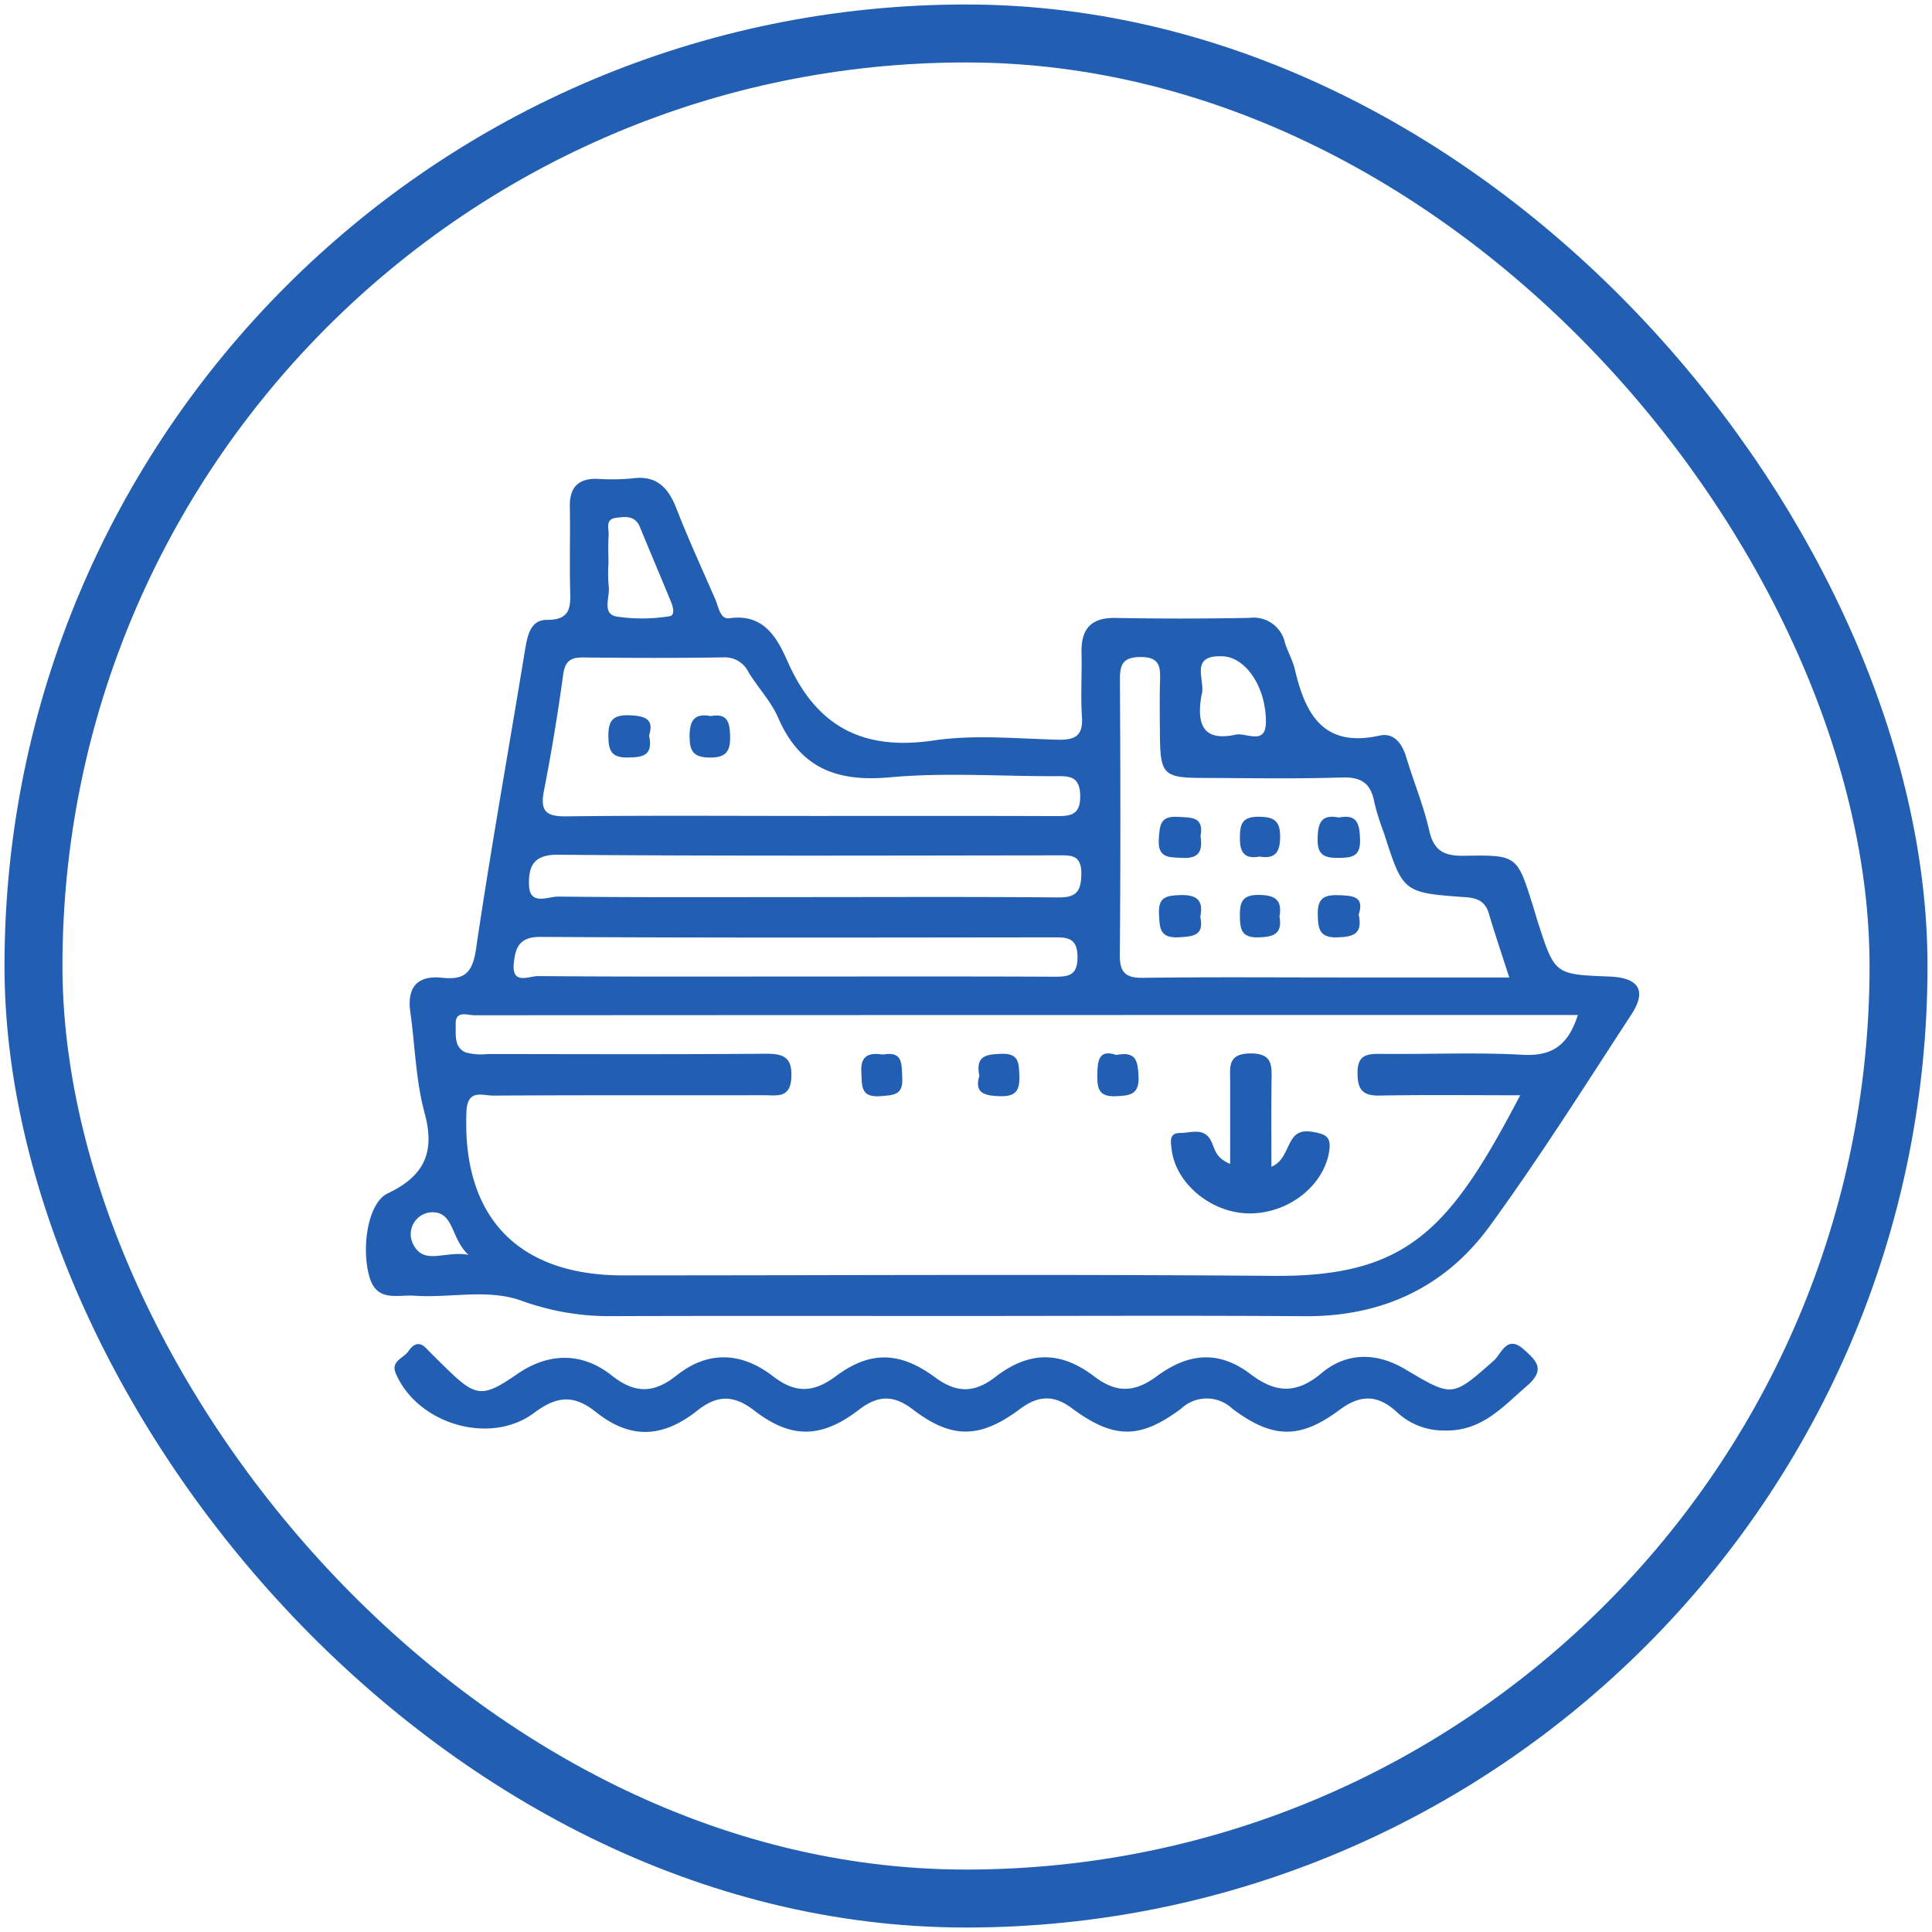
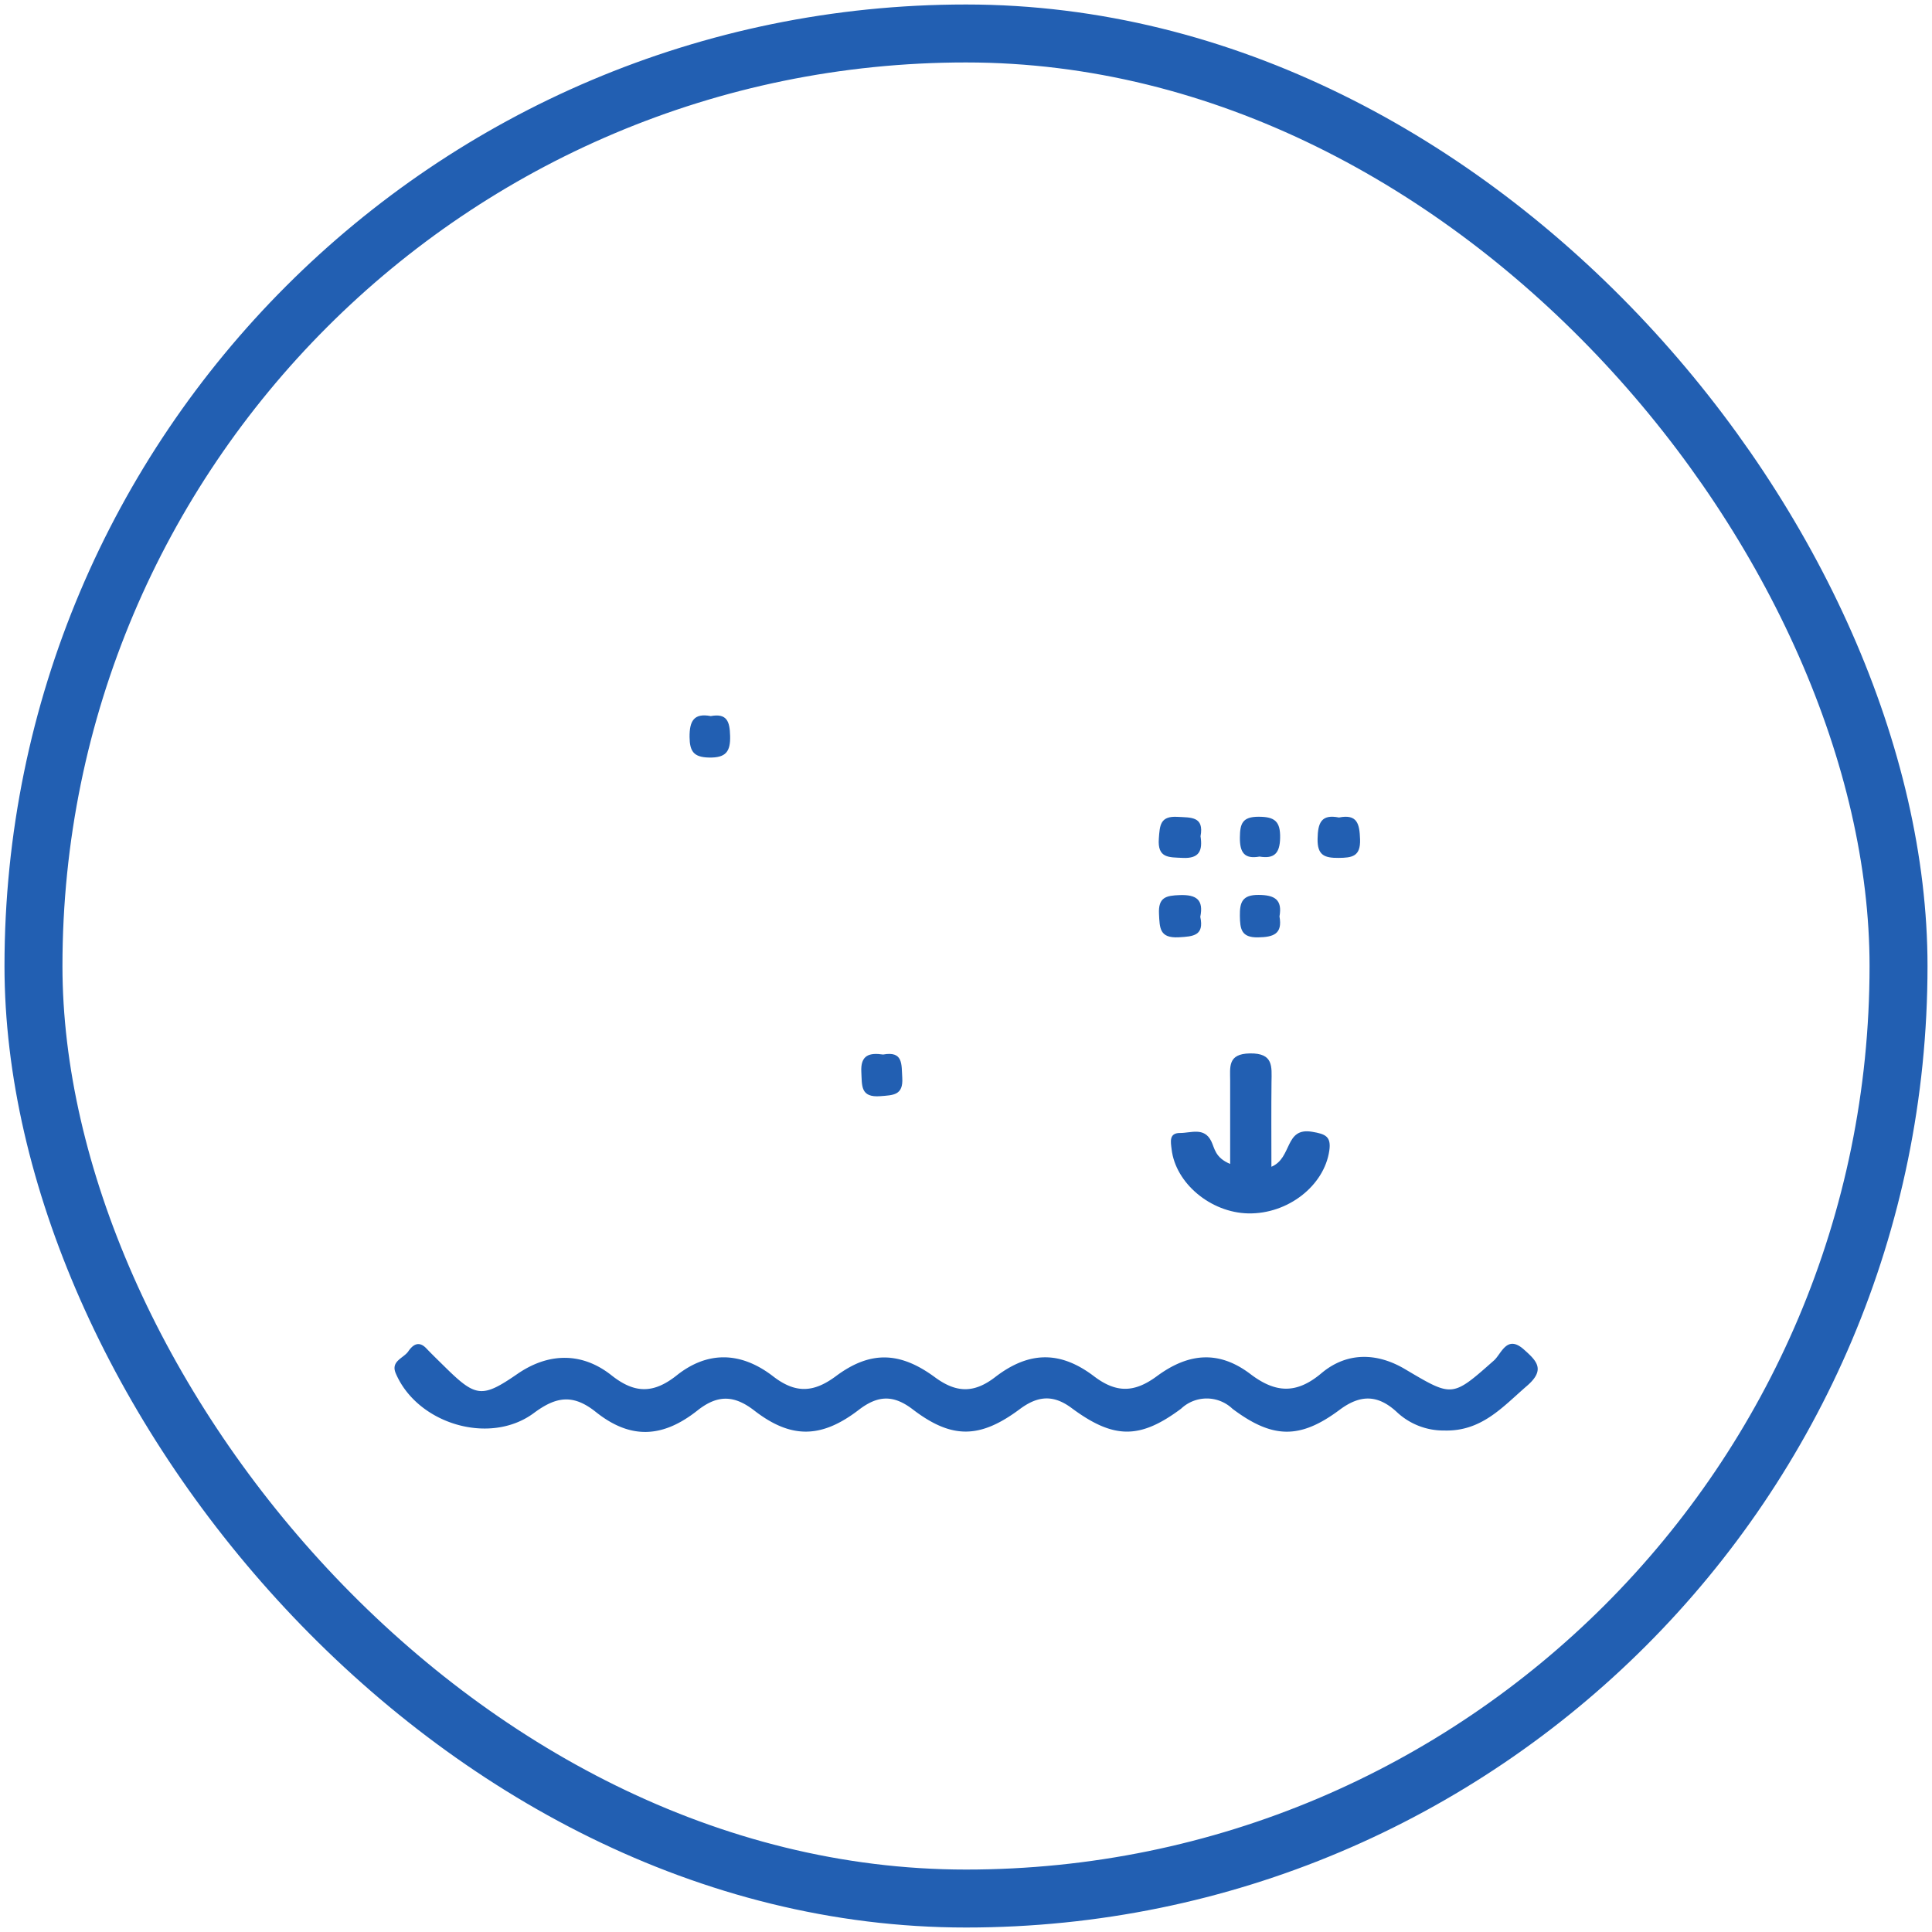
<svg xmlns="http://www.w3.org/2000/svg" id="aa71941c-7bf0-4df8-848f-5ea2deedd270" data-name="Capa 1" viewBox="0 0 200 200">
  <defs>
    <style>.ab81d19b-a8f3-40a3-9b10-bcd7a6d6f956{fill:none;stroke:#225fb2;stroke-miterlimit:10;stroke-width:6px;}.f1ace8d9-745d-45bc-8037-179d5c7d1b6c{fill:#225fb2;}</style>
  </defs>
  <rect class="ab81d19b-a8f3-40a3-9b10-bcd7a6d6f956" x="3.465" y="3.465" width="193.071" height="193.071" rx="96.535" />
-   <path class="f1ace8d9-745d-45bc-8037-179d5c7d1b6c" d="M99.066,136.23c-11.895,0-23.789-.025-35.683.016a26.581,26.581,0,0,1-9.352-1.581c-3.563-1.293-7.406-.27-11.115-.534-1.752-.125-3.9.689-4.663-1.918-.9-3.1-.135-7.717,1.872-8.668,3.741-1.771,4.958-4.2,3.832-8.319-.919-3.363-.984-6.955-1.478-10.438-.366-2.575.71-3.845,3.284-3.571,2.32.247,3.149-.5,3.512-2.965C50.8,87.925,52.65,77.646,54.343,67.343c.244-1.487.545-3.182,2.248-3.172,2.538.014,2.476-1.379,2.431-3.154-.073-2.861.019-5.725-.032-8.586-.035-1.924.813-2.877,2.743-2.865a23.877,23.877,0,0,0,3.63-.032c2.569-.382,3.8.9,4.664,3.115,1.234,3.173,2.663,6.27,4.022,9.394.338.779.489,2.094,1.467,1.957,3.626-.511,4.967,2.12,6.045,4.542,2.986,6.707,7.8,9.193,15.089,8.111,4.2-.624,8.575-.187,12.868-.079,1.813.046,2.614-.433,2.485-2.381-.146-2.192.009-4.4-.044-6.6-.057-2.44.931-3.668,3.514-3.623q6.938.124,13.876-.006a3.312,3.312,0,0,1,3.668,2.572c.292.942.809,1.822,1.031,2.775,1.088,4.654,2.968,8.126,8.768,6.836,1.494-.332,2.338.832,2.767,2.264.757,2.523,1.786,4.979,2.362,7.539.491,2.184,1.6,2.679,3.69,2.64,5.416-.1,5.418,0,7.023,5.081.2.627.371,1.263.574,1.889,1.726,5.316,1.727,5.315,7.384,5.532,3.029.116,3.885,1.447,2.265,3.928-4.81,7.366-9.506,14.825-14.684,21.928-4.616,6.331-11.159,9.359-19.117,9.305C123.076,136.169,111.071,136.23,99.066,136.23Zm64.275-31.157c-38.28,0-76.256,0-114.233.027-.71,0-1.986-.556-1.937.95.034,1.04-.2,2.355,1.029,2.894a5.953,5.953,0,0,0,2.276.169c9.577.008,19.155.048,28.731-.031,1.905-.016,2.837.347,2.71,2.513-.124,2.131-1.516,1.78-2.787,1.782-9.357.013-18.714-.016-28.071.038-1.1.007-2.667-.72-2.769,1.627-.475,10.881,5.275,16.985,16.193,16.986,22.457,0,44.916-.13,67.371.049,13.912.111,18.283-4.878,25.516-18.695-4.966,0-9.786-.057-14.6.03-1.794.033-2.237-.719-2.24-2.362,0-1.708.818-1.969,2.258-1.953,4.953.057,9.918-.177,14.857.094C160.693,109.359,162.339,108.189,163.341,105.073Zm-7.1-3.882c-.787-2.445-1.493-4.51-2.109-6.6-.372-1.261-1.139-1.624-2.418-1.714-6.483-.457-6.479-.5-8.454-6.664a25.105,25.105,0,0,1-.987-3.139c-.35-1.948-1.307-2.659-3.362-2.591-4.841.159-9.69.062-14.536.047-3.9-.012-4.267-.394-4.3-4.4-.013-1.871-.041-3.744.01-5.614.039-1.442.011-2.513-2.01-2.5-1.862.013-2.15.776-2.141,2.375.055,9.467.073,18.935-.011,28.4-.017,1.884.567,2.458,2.439,2.433,6.937-.093,13.876-.037,20.814-.037Zm-72.2-16.724c8.358,0,16.716-.017,25.074.015,1.553,0,2.761.045,2.706-2.164-.051-2.043-1.211-1.972-2.6-1.968-5.719.013-11.475-.4-17.146.12-5.491.5-9.267-.988-11.517-6.163-.732-1.685-2.073-3.1-3.054-4.685a2.723,2.723,0,0,0-2.6-1.572c-4.838.078-9.678.064-14.516.01-1.344-.015-1.9.387-2.094,1.808q-.82,6.031-1.99,12.014c-.415,2.114.25,2.651,2.329,2.626C67.1,84.407,75.569,84.466,84.038,84.467Zm-.905,8.4c8.787,0,17.575-.046,26.362.036,1.855.018,2.416-.537,2.442-2.409.029-2.064-1.091-1.95-2.486-1.949-17.246.018-34.492.081-51.737-.062-2.6-.021-3,1.337-2.955,3.122.059,2.2,1.972,1.2,3,1.208C66.216,92.91,74.675,92.868,83.133,92.868Zm-1.07,8.221c9.014,0,18.028-.021,27.041.021,1.51.007,2.451-.112,2.436-2.061-.015-1.984-1.062-2.017-2.51-2.015-17.7.021-35.4.059-53.094-.045-2.209-.013-2.59,1.149-2.752,2.737-.231,2.279,1.593,1.311,2.5,1.319C64.474,101.119,73.269,101.09,82.063,101.089ZM62.987,58.373a14.915,14.915,0,0,0,.022,2.288c.173,1.094-.733,2.81.748,3.152a17.813,17.813,0,0,0,5.521-.014c.607-.056.42-.91.227-1.384-1.066-2.624-2.188-5.224-3.257-7.847-.5-1.234-1.533-1.084-2.485-.961-1.162.152-.706,1.156-.757,1.822C62.932,56.405,62.987,57.391,62.987,58.373Zm61.4,13.545c-.516,2.9.022,4.9,3.521,4.134,1.095-.24,3.131,1.153,3.138-1.305.01-3.7-2.12-6.654-4.378-6.8C122.963,67.714,124.855,70.506,124.39,71.918ZM48.49,129.9c-1.878-1.775-1.467-4.47-3.815-4.406a2.27,2.27,0,0,0-1.984,3.134C43.786,131.108,45.933,129.44,48.49,129.9Z" />
  <path class="f1ace8d9-745d-45bc-8037-179d5c7d1b6c" d="M149.5,148.086a7.054,7.054,0,0,1-4.949-1.956c-1.945-1.768-3.741-1.779-5.88-.182-4.09,3.051-6.933,3.01-11.086-.111a3.864,3.864,0,0,0-5.32-.009c-4.28,3.189-6.983,3.16-11.342-.074-1.917-1.422-3.52-1.25-5.36.121-4.122,3.071-7.037,3.111-11.075.024-2.009-1.536-3.614-1.467-5.59.05-3.885,2.982-7.028,3-10.81.073-2.077-1.607-3.793-1.669-5.886-.012-3.641,2.882-6.969,2.992-10.524.155-2.365-1.888-4.118-1.594-6.412.111-4.565,3.391-12.074,1.122-14.3-4.114-.539-1.271.811-1.554,1.3-2.27.45-.657,1.071-1.143,1.863-.313.684.717,1.4,1.4,2.107,2.1,3.043,2.976,3.732,3.026,7.327.549,3.193-2.2,6.667-2.289,9.744.148,2.388,1.892,4.339,1.914,6.748,0,3.179-2.53,6.63-2.48,9.975.1,2.322,1.793,4.192,1.7,6.5-.015,3.54-2.637,6.612-2.572,10.254.113,2.2,1.618,4.03,1.681,6.234-.017,3.487-2.686,6.73-2.748,10.233-.086,2.336,1.774,4.208,1.687,6.508-.009,3.4-2.509,6.532-2.613,9.691-.214,2.625,1.993,4.789,2.057,7.343-.093,2.646-2.226,5.763-2.128,8.627-.437,4.956,2.929,4.866,2.976,9.231-.882.779-.689,1.329-2.713,3.093-1.144,1.33,1.183,2.277,2.088.324,3.774C155.556,145.632,153.387,148.2,149.5,148.086Z" />
  <path class="f1ace8d9-745d-45bc-8037-179d5c7d1b6c" d="M131.616,120.783c2.186-.916,1.337-4.111,4.22-3.621,1.357.23,1.992.468,1.772,1.962-.534,3.627-4.29,6.57-8.394,6.487-3.88-.079-7.517-3.117-7.929-6.635-.089-.758-.3-1.7.879-1.69,1.118.007,2.491-.632,3.222.845.366.739.382,1.7,1.96,2.359,0-3.1,0-5.854,0-8.61,0-1.427-.276-2.792,2.04-2.831,2.463-.042,2.259,1.37,2.24,2.96C131.593,114.835,131.616,117.661,131.616,120.783Z" />
  <path class="f1ace8d9-745d-45bc-8037-179d5c7d1b6c" d="M91.42,109.165c2.1-.386,1.894,1.025,1.982,2.41.115,1.816-.932,1.793-2.265,1.9-2.09.165-1.893-1.1-1.972-2.486C89.063,109.2,90.006,108.961,91.42,109.165Z" />
-   <path class="f1ace8d9-745d-45bc-8037-179d5c7d1b6c" d="M101.38,111.377c-.425-2.12.729-2.221,2.257-2.286,1.83-.077,1.838.916,1.886,2.254.055,1.506-.331,2.186-2,2.134C101.89,113.428,100.844,113.155,101.38,111.377Z" />
-   <path class="f1ace8d9-745d-45bc-8037-179d5c7d1b6c" d="M115.561,109.211c2.107-.424,2.221.693,2.3,2.2.1,1.9-.878,2.012-2.368,2.07-1.721.068-1.916-.768-1.9-2.16C113.607,109.785,113.745,108.59,115.561,109.211Z" />
  <path class="f1ace8d9-745d-45bc-8037-179d5c7d1b6c" d="M124.279,86.57c.218,1.44-.083,2.329-1.847,2.239-1.413-.072-2.625.063-2.47-2,.1-1.36.128-2.352,1.923-2.249C123.3,84.641,124.665,84.5,124.279,86.57Z" />
-   <path class="f1ace8d9-745d-45bc-8037-179d5c7d1b6c" d="M138.609,84.628c1.912-.382,2.129.677,2.184,2.257.061,1.778-.82,1.912-2.218,1.924-1.45.011-2.211-.253-2.18-1.973C136.426,85.192,136.767,84.257,138.609,84.628Z" />
+   <path class="f1ace8d9-745d-45bc-8037-179d5c7d1b6c" d="M138.609,84.628c1.912-.382,2.129.677,2.184,2.257.061,1.778-.82,1.912-2.218,1.924-1.45.011-2.211-.253-2.18-1.973C136.426,85.192,136.767,84.257,138.609,84.628" />
  <path class="f1ace8d9-745d-45bc-8037-179d5c7d1b6c" d="M124.253,94.911c.417,1.939-.7,2.036-2.235,2.117-1.992.106-1.966-.962-2.039-2.418-.087-1.731.732-1.9,2.156-1.95C123.876,92.6,124.608,93.163,124.253,94.911Z" />
-   <path class="f1ace8d9-745d-45bc-8037-179d5c7d1b6c" d="M140.652,94.672c.427,2-.515,2.3-2.138,2.361-1.9.074-2.07-.81-2.1-2.35-.029-1.616.566-2.06,2.1-2.015S141.278,92.786,140.652,94.672Z" />
  <path class="f1ace8d9-745d-45bc-8037-179d5c7d1b6c" d="M132.452,94.871c.331,1.82-.627,2.137-2.22,2.166-1.752.031-1.859-.88-1.88-2.224-.021-1.416.253-2.184,1.937-2.172C131.952,92.652,132.764,93.125,132.452,94.871Z" />
  <path class="f1ace8d9-745d-45bc-8037-179d5c7d1b6c" d="M130.386,88.673c-1.593.288-2.048-.451-2.033-1.977.014-1.423.246-2.148,1.932-2.147s2.269.479,2.233,2.2C132.484,88.349,131.9,88.922,130.386,88.673Z" />
-   <path class="f1ace8d9-745d-45bc-8037-179d5c7d1b6c" d="M67.192,76.137c.449,2.126-.675,2.251-2.194,2.279-1.613.03-2-.609-2.019-2.11-.026-1.639.38-2.318,2.165-2.262C66.83,74.1,67.73,74.469,67.192,76.137Z" />
  <path class="f1ace8d9-745d-45bc-8037-179d5c7d1b6c" d="M73.58,74.129c1.687-.313,1.96.579,2,2.027.05,1.657-.439,2.3-2.18,2.265-1.592-.031-2-.638-2.017-2.126C71.373,74.661,71.814,73.79,73.58,74.129Z" />
</svg>